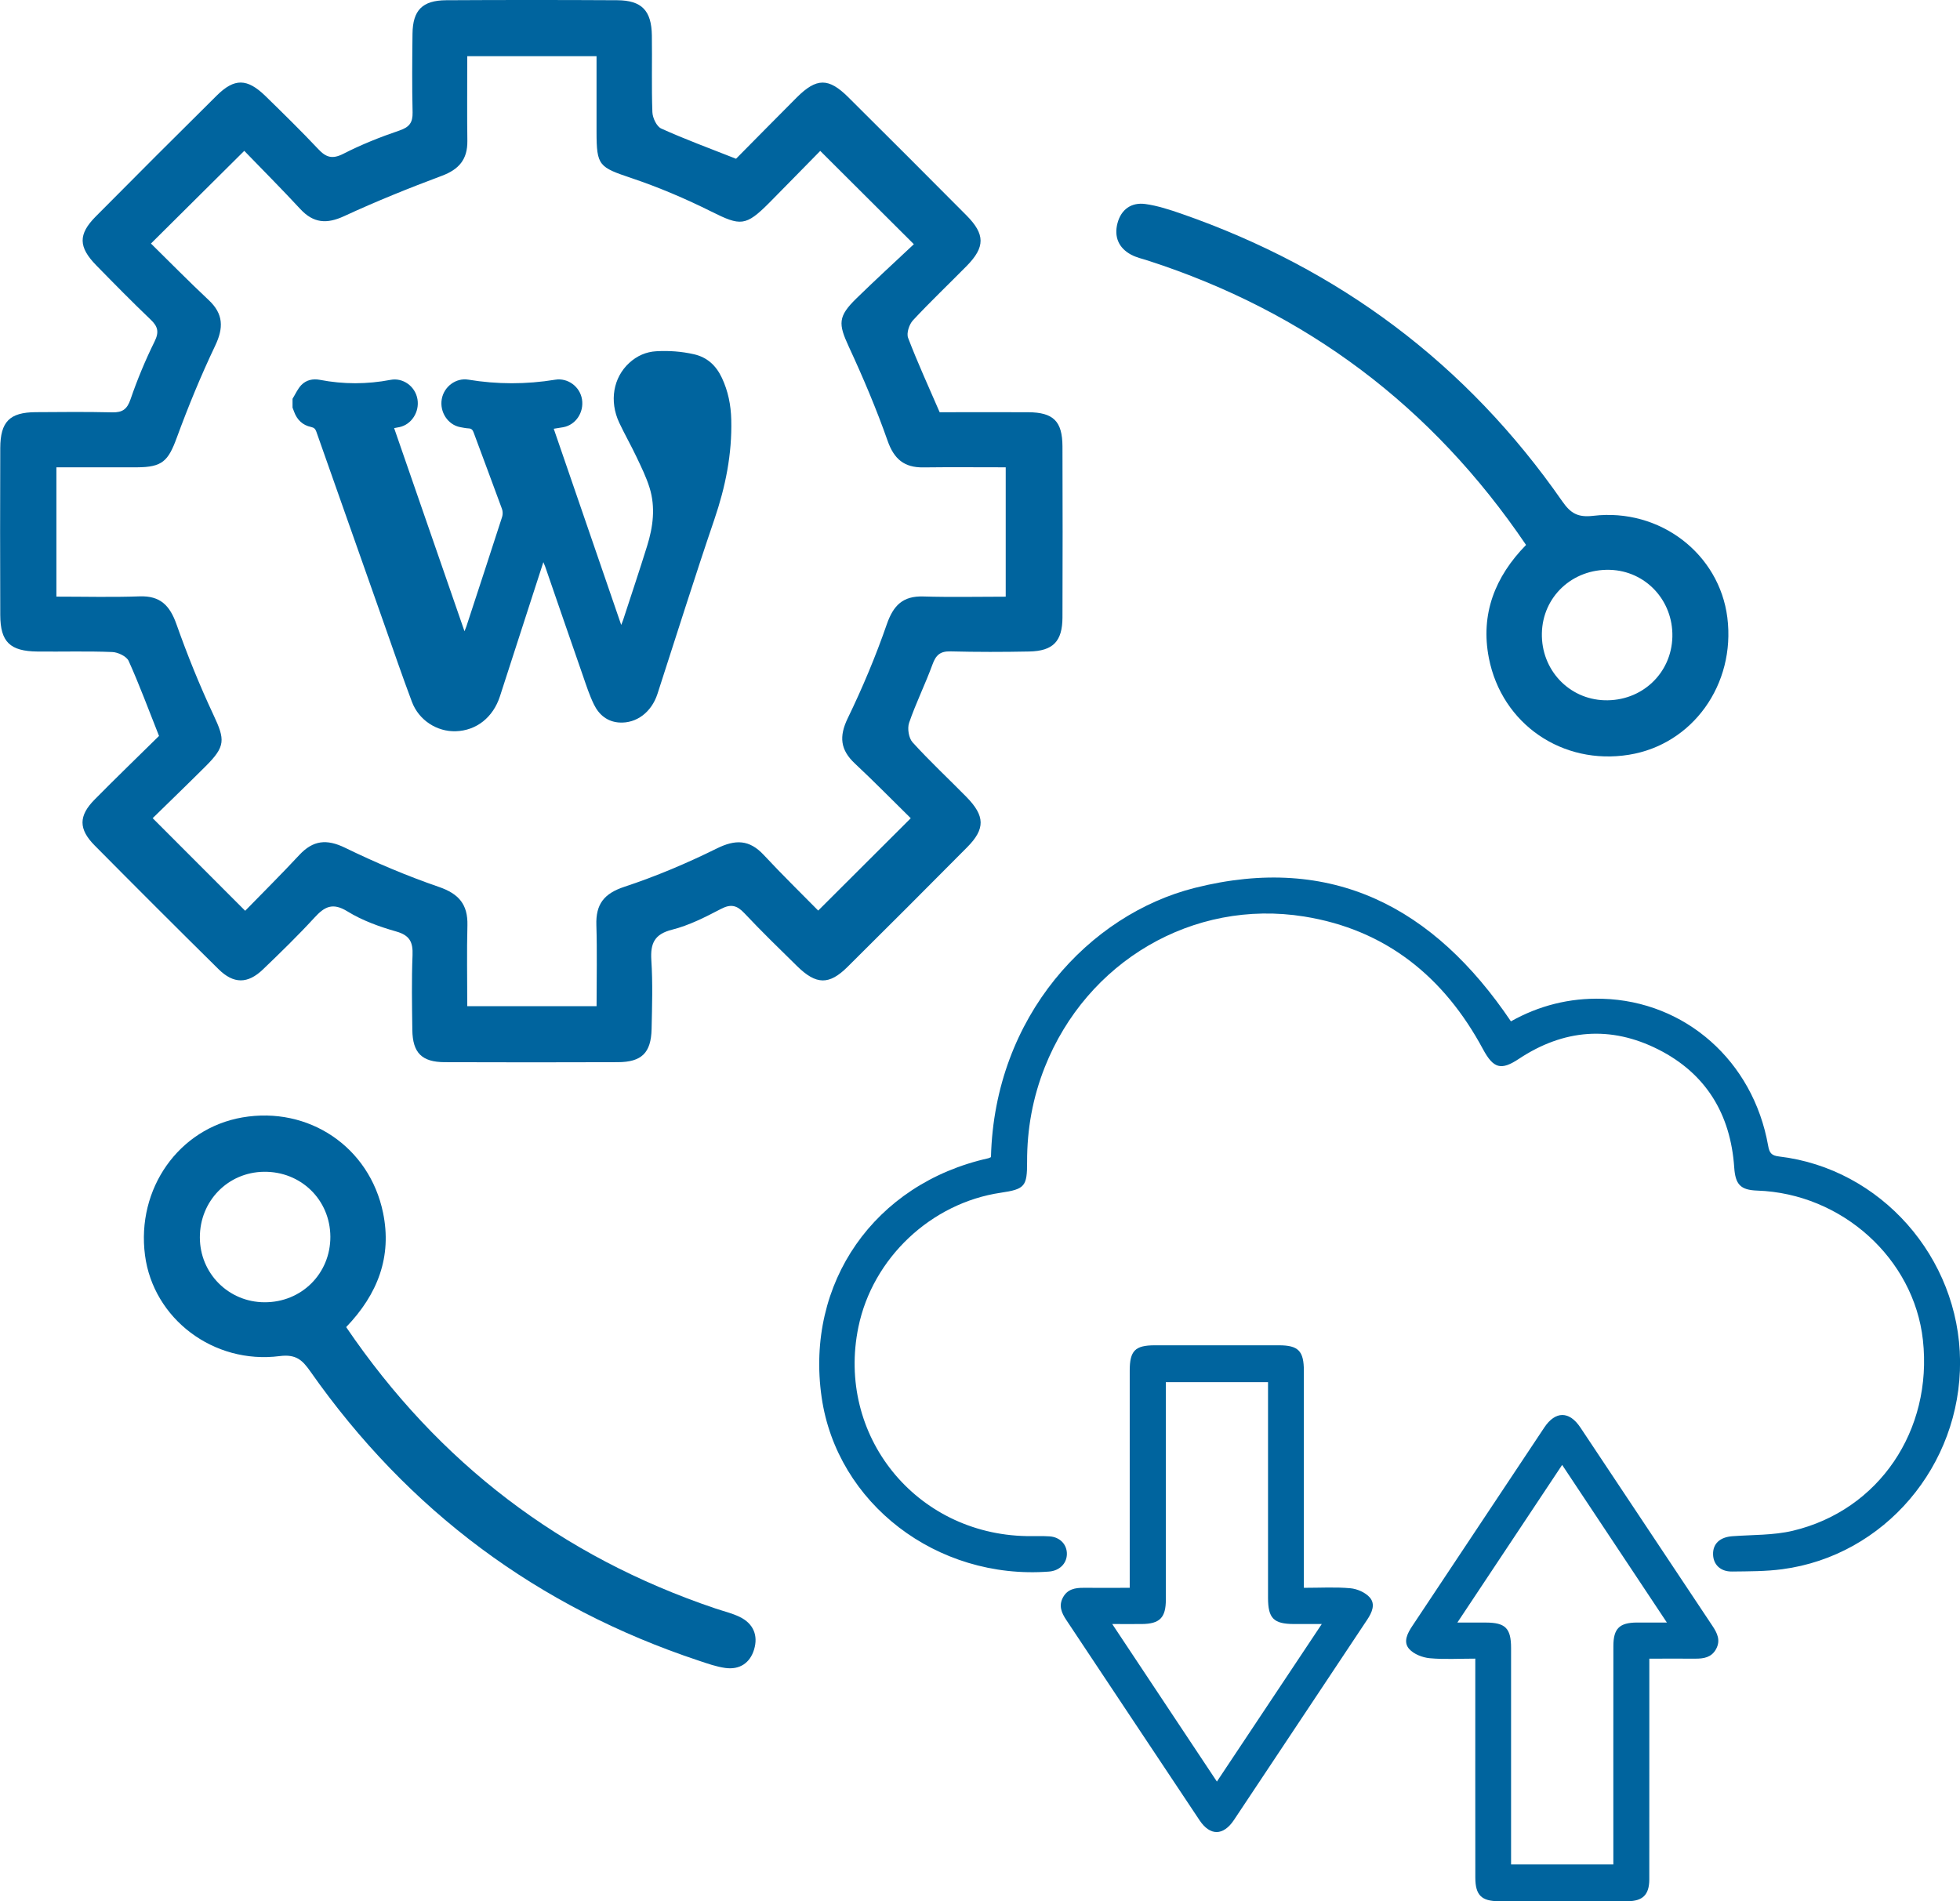
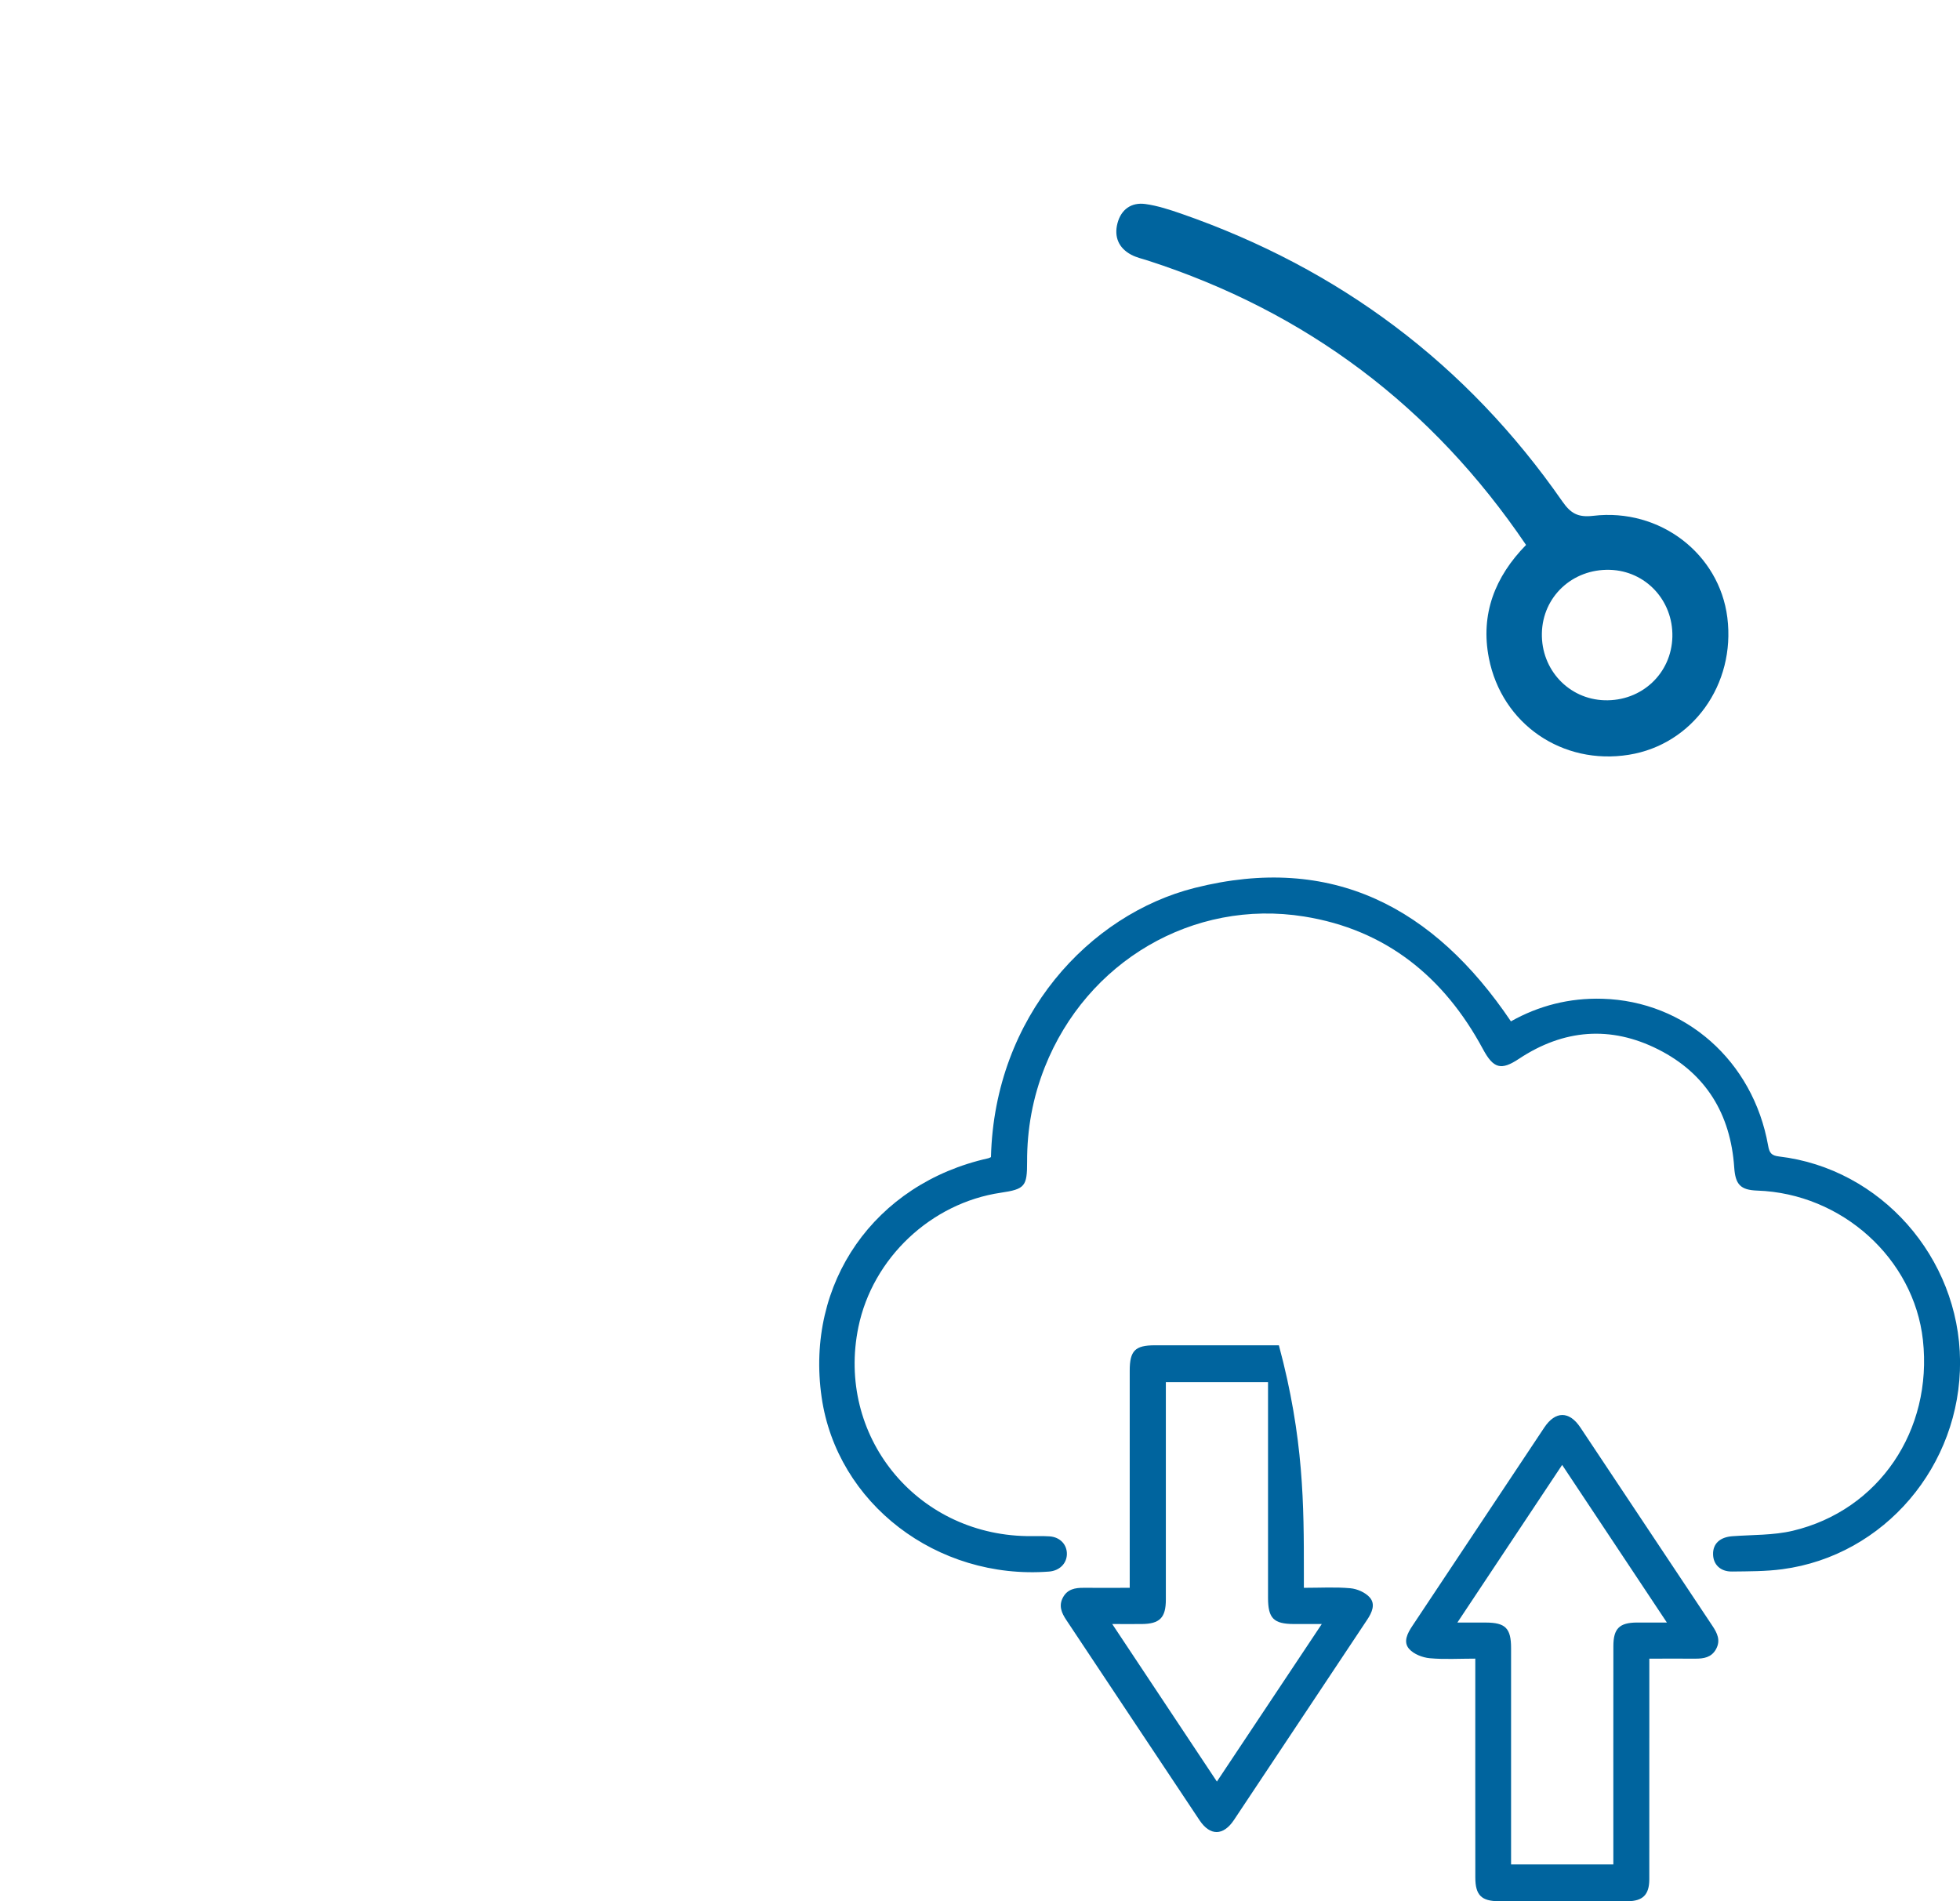
<svg xmlns="http://www.w3.org/2000/svg" width="67" height="65" viewBox="0 0 67 65" fill="none">
-   <path d="M10 13.633C10.098 13.475 10.175 13.295 10.299 13.165C10.468 12.99 10.693 12.94 10.936 12.986C11.741 13.141 12.547 13.14 13.352 12.986C13.776 12.905 14.194 13.205 14.27 13.646C14.346 14.082 14.065 14.516 13.653 14.602C13.601 14.613 13.548 14.622 13.473 14.636C14.273 16.945 15.07 19.246 15.878 21.581C15.909 21.503 15.928 21.46 15.943 21.415C16.352 20.166 16.762 18.919 17.165 17.669C17.191 17.588 17.189 17.479 17.159 17.398C16.841 16.528 16.514 15.661 16.193 14.792C16.16 14.702 16.121 14.65 16.022 14.646C15.925 14.641 15.828 14.621 15.732 14.603C15.311 14.524 15.024 14.087 15.101 13.645C15.177 13.213 15.589 12.91 16.007 12.979C16.998 13.143 17.989 13.143 18.98 12.981C19.407 12.911 19.824 13.214 19.895 13.652C19.966 14.1 19.681 14.526 19.256 14.605C19.152 14.624 19.047 14.639 18.929 14.658C19.698 16.894 20.462 19.114 21.235 21.364C21.264 21.29 21.284 21.246 21.299 21.2C21.574 20.357 21.856 19.516 22.12 18.668C22.324 18.016 22.412 17.345 22.206 16.679C22.093 16.312 21.92 15.964 21.756 15.617C21.57 15.224 21.353 14.846 21.168 14.452C20.822 13.714 20.962 12.909 21.511 12.406C21.775 12.164 22.088 12.026 22.439 12.008C22.868 11.984 23.295 12.014 23.718 12.11C24.175 12.213 24.478 12.495 24.677 12.918C24.889 13.369 24.985 13.846 24.997 14.347C25.027 15.526 24.798 16.648 24.419 17.759C23.745 19.737 23.12 21.733 22.475 23.721C22.271 24.348 21.758 24.738 21.168 24.701C20.767 24.675 20.478 24.442 20.305 24.088C20.152 23.776 20.043 23.439 19.929 23.109C19.495 21.864 19.067 20.618 18.637 19.372C18.623 19.331 18.604 19.292 18.574 19.219C18.463 19.562 18.361 19.873 18.261 20.184C17.87 21.391 17.482 22.598 17.09 23.804C16.855 24.528 16.285 24.977 15.581 24.999C14.937 25.02 14.318 24.624 14.081 23.994C13.752 23.118 13.449 22.231 13.137 21.347C12.361 19.151 11.586 16.953 10.813 14.756C10.779 14.659 10.731 14.619 10.631 14.597C10.348 14.537 10.155 14.356 10.053 14.076C10.034 14.029 10.017 13.982 10 13.935C10 13.835 10 13.734 10 13.633V13.633Z" fill="#00649E" />
-   <path d="M25.156 5.432C25.821 4.762 26.525 4.043 27.236 3.332C27.912 2.658 28.323 2.653 28.997 3.323C30.348 4.665 31.695 6.012 33.039 7.365C33.678 8.01 33.678 8.446 33.051 9.086C32.439 9.709 31.803 10.311 31.208 10.951C31.079 11.091 30.98 11.391 31.043 11.553C31.361 12.386 31.734 13.2 32.121 14.093C33.087 14.093 34.115 14.088 35.144 14.093C36.01 14.098 36.315 14.4 36.319 15.262C36.326 17.212 36.326 19.163 36.319 21.112C36.315 21.928 35.997 22.256 35.184 22.273C34.287 22.291 33.391 22.292 32.494 22.269C32.14 22.26 31.991 22.395 31.875 22.718C31.63 23.39 31.309 24.033 31.077 24.709C31.011 24.901 31.063 25.232 31.194 25.377C31.781 26.024 32.422 26.62 33.035 27.244C33.675 27.896 33.685 28.336 33.06 28.966C31.702 30.335 30.34 31.699 28.971 33.056C28.341 33.681 27.901 33.67 27.25 33.032C26.643 32.436 26.031 31.843 25.447 31.221C25.192 30.95 24.987 30.894 24.642 31.076C24.108 31.354 23.557 31.636 22.979 31.782C22.368 31.936 22.23 32.251 22.265 32.825C22.316 33.607 22.291 34.394 22.274 35.177C22.256 35.995 21.935 36.311 21.117 36.313C19.145 36.32 17.172 36.32 15.2 36.313C14.418 36.309 14.106 35.995 14.095 35.211C14.084 34.36 14.068 33.506 14.102 32.657C14.12 32.211 14.009 31.976 13.544 31.845C12.967 31.681 12.381 31.469 11.875 31.157C11.366 30.844 11.091 30.998 10.747 31.374C10.186 31.985 9.592 32.563 8.993 33.138C8.469 33.643 7.985 33.643 7.468 33.131C6.049 31.73 4.637 30.319 3.234 28.902C2.681 28.343 2.684 27.892 3.234 27.335C3.972 26.588 4.729 25.857 5.436 25.16C5.073 24.247 4.764 23.408 4.398 22.596C4.326 22.438 4.033 22.298 3.838 22.291C2.988 22.256 2.134 22.283 1.283 22.274C0.342 22.265 0.013 21.946 0.009 21.029C0.002 19.125 0.002 17.219 0.009 15.315C0.013 14.415 0.331 14.098 1.216 14.091C2.091 14.084 2.964 14.077 3.839 14.097C4.184 14.104 4.344 13.994 4.461 13.653C4.693 12.977 4.969 12.313 5.285 11.673C5.447 11.344 5.393 11.157 5.147 10.924C4.515 10.32 3.902 9.697 3.291 9.072C2.679 8.446 2.668 8.012 3.27 7.404C4.642 6.019 6.022 4.641 7.407 3.269C8.014 2.667 8.449 2.674 9.076 3.285C9.685 3.88 10.294 4.476 10.878 5.096C11.145 5.382 11.359 5.45 11.736 5.258C12.351 4.943 13.001 4.684 13.655 4.462C13.993 4.347 14.111 4.192 14.104 3.844C14.083 2.947 14.09 2.051 14.101 1.154C14.11 0.351 14.437 0.013 15.252 0.008C17.203 -0.003 19.152 -0.003 21.103 0.008C21.937 0.013 22.271 0.362 22.283 1.212C22.296 2.085 22.269 2.96 22.301 3.833C22.308 4.031 22.447 4.325 22.605 4.395C23.417 4.762 24.256 5.071 25.167 5.43L25.156 5.432ZM15.973 1.921C15.973 2.909 15.963 3.865 15.976 4.821C15.983 5.448 15.69 5.791 15.105 6.01C13.978 6.431 12.859 6.883 11.767 7.388C11.169 7.665 10.714 7.631 10.265 7.146C9.626 6.456 8.961 5.789 8.35 5.157C7.263 6.235 6.236 7.257 5.16 8.326C5.794 8.949 6.45 9.618 7.134 10.259C7.642 10.735 7.646 11.211 7.353 11.824C6.865 12.85 6.432 13.904 6.04 14.972C5.749 15.764 5.546 15.972 4.687 15.976C3.775 15.979 2.864 15.976 1.928 15.976V20.397C2.903 20.397 3.839 20.422 4.773 20.388C5.481 20.363 5.805 20.702 6.031 21.338C6.403 22.388 6.821 23.426 7.294 24.434C7.698 25.293 7.714 25.515 7.024 26.202C6.392 26.832 5.751 27.45 5.219 27.971C6.304 29.056 7.321 30.077 8.381 31.137C8.959 30.544 9.611 29.897 10.236 29.225C10.704 28.726 11.165 28.677 11.792 28.981C12.834 29.488 13.907 29.944 15.002 30.321C15.687 30.556 15.996 30.923 15.978 31.634C15.954 32.545 15.973 33.458 15.973 34.399H20.393C20.393 33.451 20.415 32.538 20.386 31.625C20.363 30.914 20.645 30.547 21.346 30.316C22.424 29.96 23.48 29.513 24.497 29.01C25.14 28.69 25.618 28.701 26.11 29.231C26.747 29.915 27.418 30.569 27.969 31.13C29.056 30.044 30.076 29.028 31.133 27.973C30.54 27.391 29.897 26.733 29.227 26.106C28.725 25.639 28.675 25.181 28.98 24.552C29.485 23.51 29.936 22.434 30.315 21.34C30.542 20.69 30.867 20.37 31.566 20.392C32.5 20.42 33.436 20.399 34.379 20.399V15.976C33.401 15.976 32.484 15.967 31.564 15.979C30.913 15.988 30.563 15.699 30.342 15.07C29.958 13.978 29.503 12.905 29.016 11.854C28.654 11.069 28.639 10.823 29.277 10.2C29.931 9.562 30.603 8.946 31.239 8.349C30.125 7.237 29.113 6.23 28.039 5.159C27.484 5.723 26.893 6.33 26.297 6.932C25.488 7.744 25.314 7.73 24.315 7.232C23.439 6.795 22.528 6.406 21.599 6.093C20.474 5.714 20.393 5.673 20.392 4.508C20.392 3.646 20.392 2.784 20.392 1.921H15.971H15.973Z" fill="#00649E" />
  <path d="M52.166 18.63C48.956 13.892 44.656 10.66 39.239 8.908C39.047 8.847 38.846 8.802 38.67 8.709C38.237 8.479 38.079 8.095 38.199 7.633C38.323 7.16 38.673 6.909 39.155 6.975C39.572 7.033 39.981 7.168 40.382 7.306C45.778 9.183 50.138 12.441 53.403 17.137C53.688 17.546 53.931 17.697 54.466 17.634C56.749 17.365 58.774 18.939 59.047 21.114C59.333 23.398 57.859 25.453 55.684 25.803C53.411 26.17 51.337 24.756 50.895 22.496C50.602 20.996 51.103 19.716 52.166 18.63ZM55.03 19.481C53.753 19.445 52.732 20.397 52.707 21.651C52.682 22.893 53.623 23.901 54.845 23.94C56.117 23.98 57.139 23.024 57.168 21.768C57.195 20.525 56.253 19.517 55.032 19.481H55.03Z" fill="#00649E" />
-   <path d="M11.834 45.371C14.993 50.018 19.186 53.214 24.461 54.991C24.736 55.084 25.025 55.151 25.284 55.277C25.751 55.503 25.925 55.909 25.776 56.396C25.636 56.856 25.28 57.091 24.793 57.023C24.486 56.98 24.188 56.874 23.891 56.775C18.376 54.943 13.948 51.644 10.61 46.887C10.339 46.501 10.123 46.289 9.561 46.361C7.292 46.651 5.241 45.078 4.957 42.916C4.659 40.639 6.11 38.58 8.282 38.202C10.546 37.811 12.631 39.205 13.095 41.465C13.402 42.963 12.915 44.244 11.834 45.369V45.371ZM11.293 42.279C11.287 41.018 10.287 40.042 9.017 40.06C7.788 40.078 6.83 41.061 6.832 42.302C6.832 43.533 7.811 44.516 9.04 44.521C10.306 44.528 11.298 43.54 11.293 42.279Z" fill="#00649E" />
  <path d="M33.875 39.555C33.997 34.731 37.25 31.261 40.84 30.355C45.531 29.171 49.018 31.017 51.649 34.917C52.602 34.381 53.65 34.112 54.774 34.145C57.607 34.225 59.928 36.269 60.441 39.166C60.485 39.414 60.552 39.506 60.816 39.537C64.29 39.947 66.973 42.987 67.002 46.526C67.031 50.104 64.415 53.184 60.928 53.647C60.36 53.723 59.779 53.719 59.204 53.726C58.811 53.731 58.565 53.487 58.559 53.138C58.551 52.771 58.798 52.55 59.219 52.519C59.909 52.468 60.618 52.49 61.284 52.333C64.23 51.633 66.072 48.898 65.732 45.811C65.424 43.026 62.961 40.802 60.069 40.703C59.493 40.683 59.322 40.494 59.282 39.911C59.158 38.089 58.317 36.702 56.687 35.878C55.058 35.055 53.448 35.187 51.923 36.198C51.312 36.604 51.052 36.534 50.692 35.865C49.363 33.395 47.369 31.779 44.581 31.333C40.776 30.724 37.146 32.873 35.715 36.483C35.303 37.522 35.107 38.6 35.11 39.715C35.112 40.556 35.039 40.654 34.211 40.776C31.826 41.128 29.829 43.011 29.343 45.369C28.58 49.07 31.295 52.444 35.093 52.515C35.355 52.52 35.618 52.506 35.878 52.524C36.237 52.548 36.477 52.806 36.47 53.134C36.463 53.459 36.212 53.702 35.856 53.728C32.023 54.018 28.608 51.397 28.086 47.766C27.524 43.86 29.892 40.466 33.783 39.598C33.807 39.593 33.831 39.578 33.877 39.558L33.875 39.555Z" fill="#00649E" />
-   <path d="M44.572 54.283C45.144 54.283 45.656 54.252 46.161 54.298C46.393 54.319 46.671 54.44 46.822 54.611C47.026 54.839 46.901 55.126 46.737 55.371C45.217 57.653 43.703 59.938 42.182 62.219C41.818 62.766 41.366 62.771 41.005 62.23C39.483 59.949 37.969 57.664 36.449 55.382C36.288 55.141 36.183 54.896 36.336 54.612C36.49 54.328 36.751 54.281 37.041 54.283C37.55 54.286 38.058 54.283 38.618 54.283C38.618 54.117 38.618 53.978 38.618 53.839C38.618 51.513 38.618 49.186 38.618 46.86C38.618 46.178 38.801 45.992 39.475 45.992C40.889 45.992 42.304 45.992 43.717 45.992C44.383 45.992 44.571 46.185 44.571 46.869C44.572 49.168 44.571 51.468 44.571 53.768V54.283H44.572ZM45.181 55.521C44.803 55.521 44.515 55.521 44.229 55.521C43.537 55.518 43.346 55.326 43.346 54.626C43.346 52.314 43.346 50.003 43.346 47.691C43.346 47.542 43.346 47.391 43.346 47.252H39.853C39.853 47.427 39.853 47.569 39.853 47.712C39.853 50.036 39.854 52.361 39.853 54.686C39.853 55.307 39.643 55.516 39.029 55.521C38.72 55.524 38.41 55.521 38.02 55.521C39.231 57.345 40.4 59.103 41.598 60.907C42.801 59.1 43.967 57.348 45.183 55.521H45.181Z" fill="#00649E" />
+   <path d="M44.572 54.283C45.144 54.283 45.656 54.252 46.161 54.298C46.393 54.319 46.671 54.44 46.822 54.611C47.026 54.839 46.901 55.126 46.737 55.371C45.217 57.653 43.703 59.938 42.182 62.219C41.818 62.766 41.366 62.771 41.005 62.23C39.483 59.949 37.969 57.664 36.449 55.382C36.288 55.141 36.183 54.896 36.336 54.612C36.49 54.328 36.751 54.281 37.041 54.283C37.55 54.286 38.058 54.283 38.618 54.283C38.618 54.117 38.618 53.978 38.618 53.839C38.618 51.513 38.618 49.186 38.618 46.86C38.618 46.178 38.801 45.992 39.475 45.992C40.889 45.992 42.304 45.992 43.717 45.992C44.572 49.168 44.571 51.468 44.571 53.768V54.283H44.572ZM45.181 55.521C44.803 55.521 44.515 55.521 44.229 55.521C43.537 55.518 43.346 55.326 43.346 54.626C43.346 52.314 43.346 50.003 43.346 47.691C43.346 47.542 43.346 47.391 43.346 47.252H39.853C39.853 47.427 39.853 47.569 39.853 47.712C39.853 50.036 39.854 52.361 39.853 54.686C39.853 55.307 39.643 55.516 39.029 55.521C38.72 55.524 38.41 55.521 38.02 55.521C39.231 57.345 40.4 59.103 41.598 60.907C42.801 59.1 43.967 57.348 45.183 55.521H45.181Z" fill="#00649E" />
  <path d="M56.38 56.705C56.38 57.648 56.38 58.528 56.38 59.406C56.38 61.022 56.382 62.638 56.379 64.254C56.377 64.775 56.156 64.996 55.635 64.997C54.169 65.001 52.703 65 51.236 64.997C50.642 64.997 50.432 64.789 50.432 64.189C50.429 61.864 50.431 59.538 50.431 57.213C50.431 57.059 50.431 56.904 50.431 56.704C49.884 56.704 49.374 56.736 48.873 56.69C48.627 56.667 48.33 56.552 48.172 56.375C47.956 56.133 48.111 55.838 48.281 55.583C49.786 53.324 51.286 51.061 52.79 48.802C53.169 48.233 53.644 48.233 54.023 48.802C55.528 51.06 57.03 53.322 58.535 55.581C58.705 55.834 58.825 56.084 58.658 56.384C58.501 56.665 58.237 56.707 57.95 56.705C57.442 56.702 56.934 56.705 56.381 56.705H56.38ZM53.4 50.081C52.199 51.888 51.03 53.649 49.818 55.471C50.197 55.471 50.495 55.471 50.792 55.471C51.462 55.473 51.654 55.666 51.654 56.343C51.654 58.654 51.654 60.966 51.654 63.278C51.654 63.43 51.654 63.583 51.654 63.739H55.15C55.15 63.561 55.15 63.407 55.15 63.253C55.15 60.928 55.148 58.603 55.151 56.278C55.151 55.675 55.358 55.474 55.956 55.47C56.273 55.468 56.59 55.47 56.98 55.47C55.761 53.636 54.597 51.884 53.399 50.08L53.4 50.081Z" fill="#00649E" />
</svg>